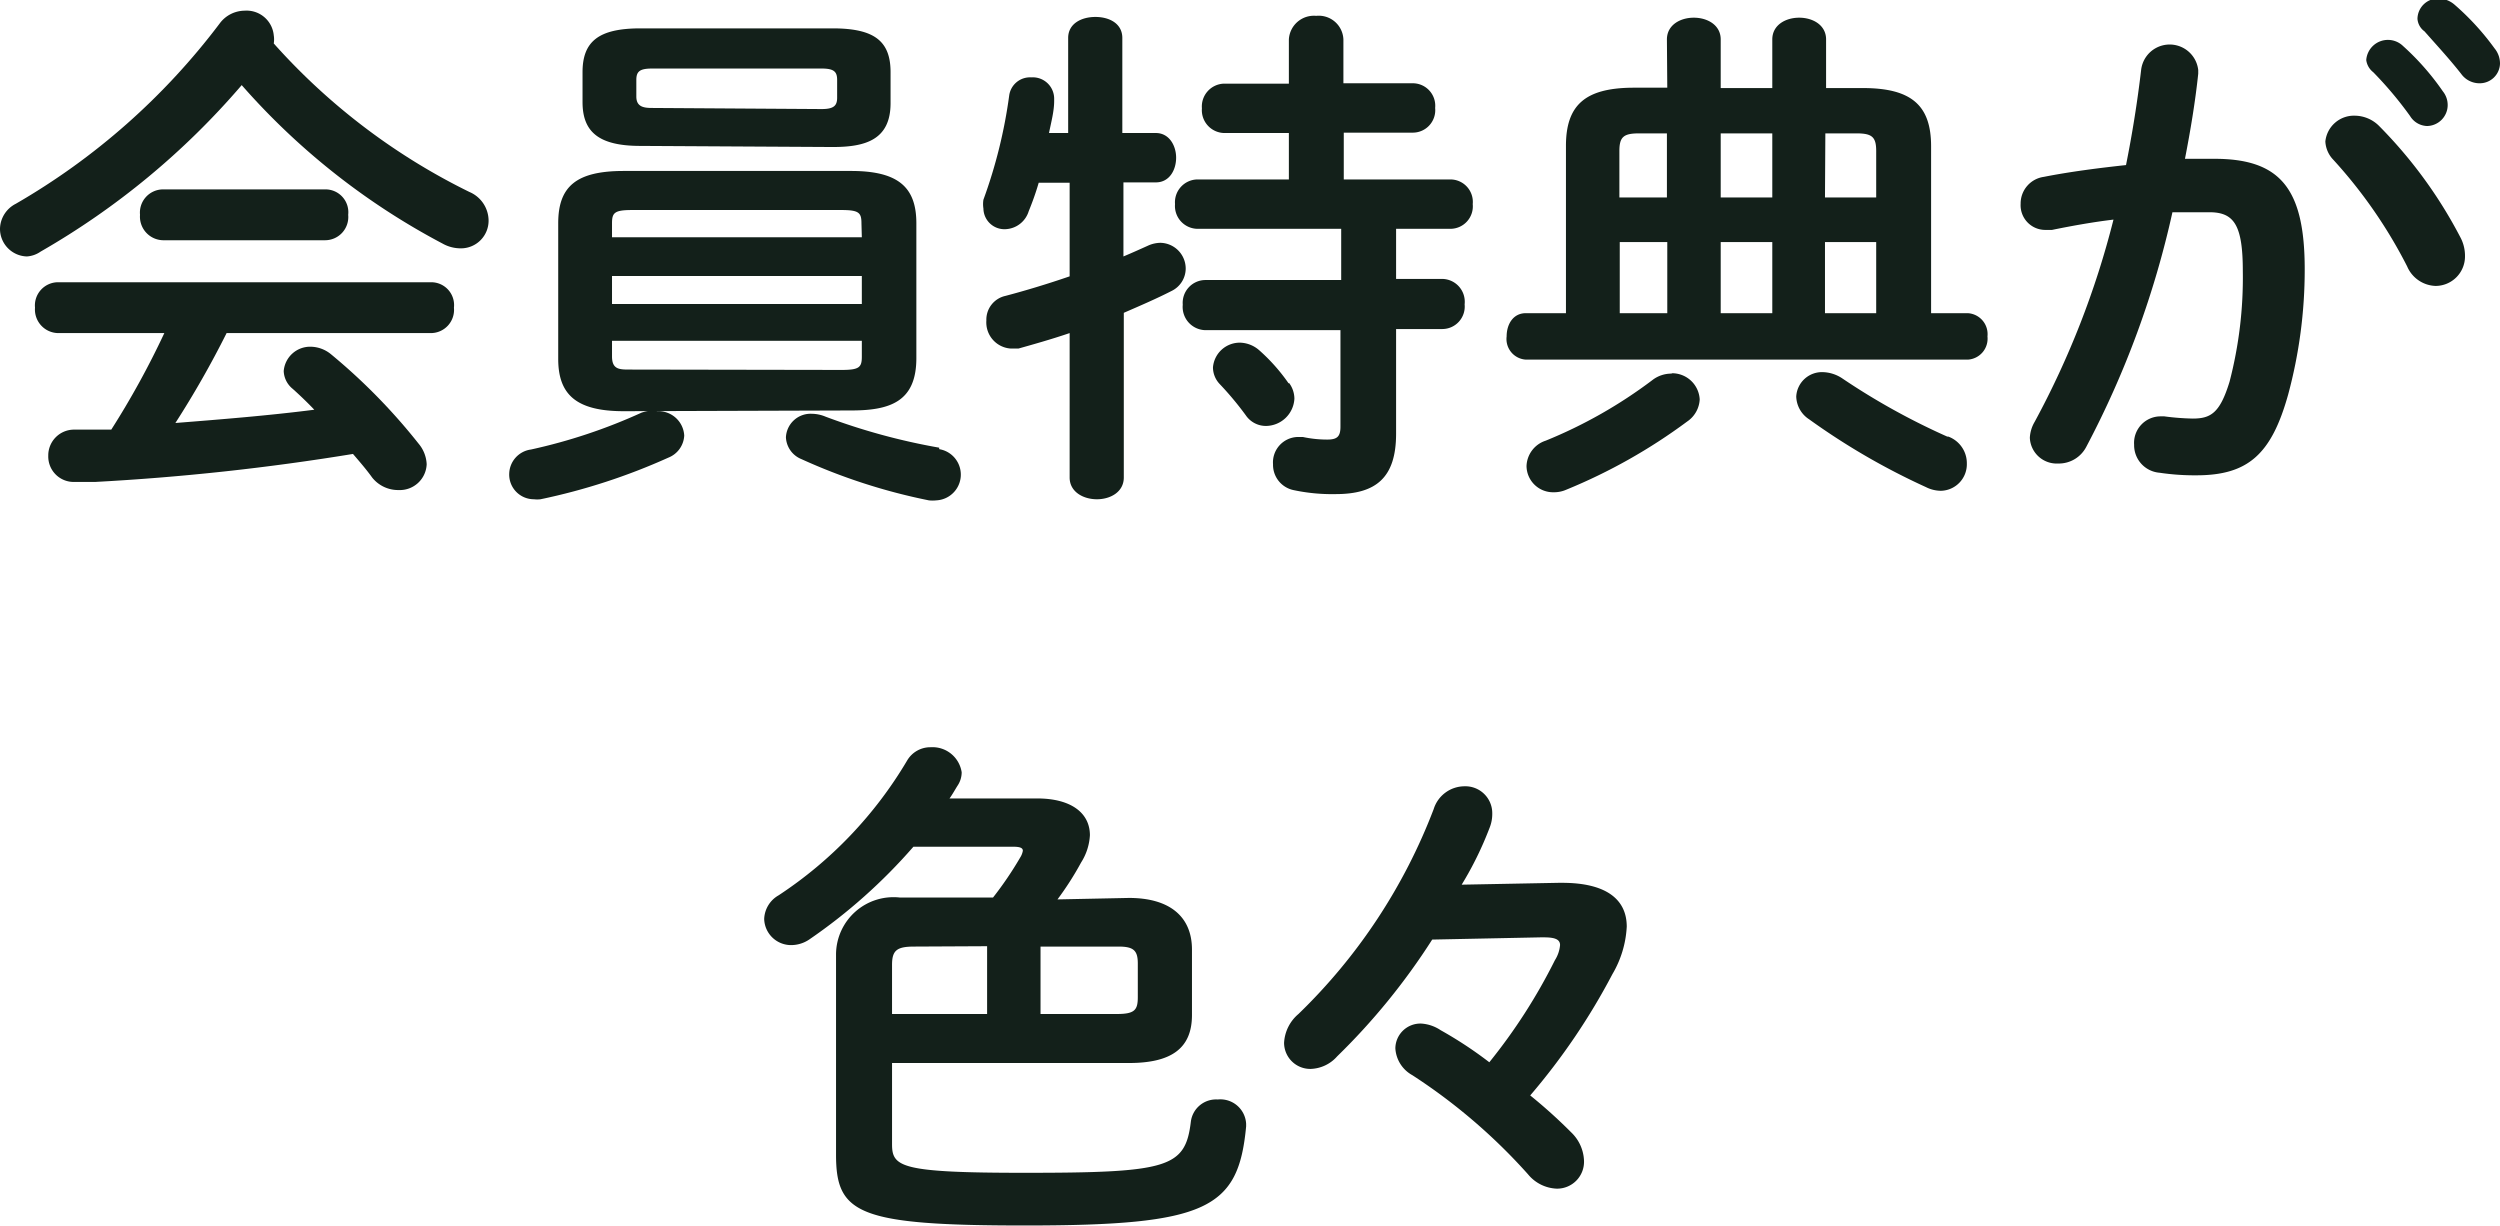
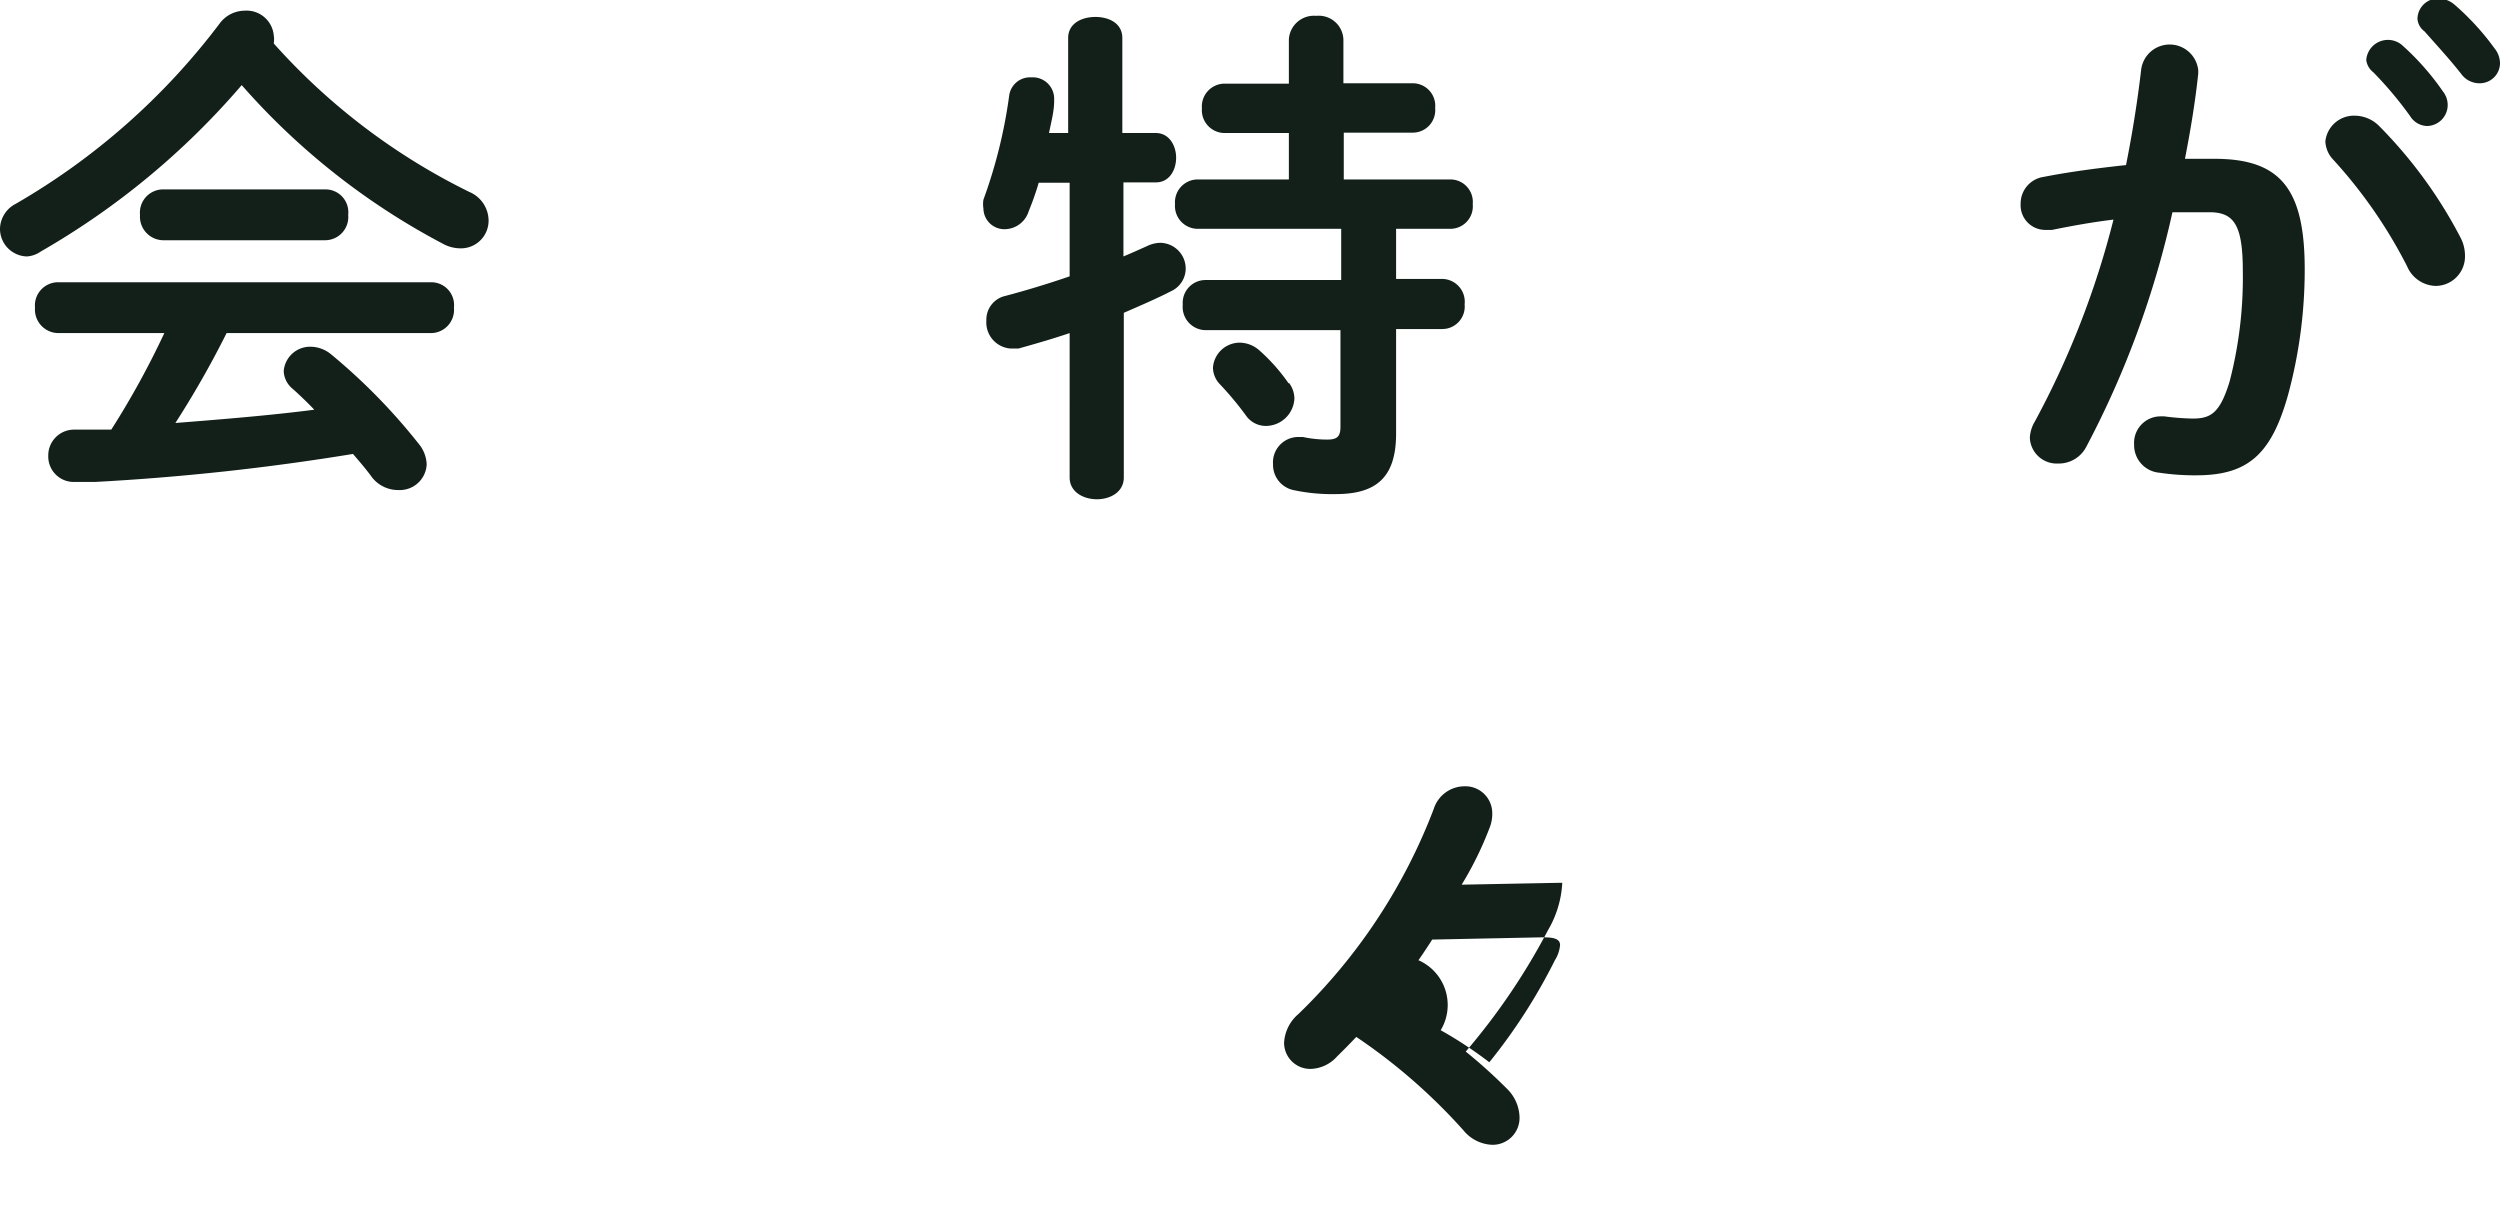
<svg xmlns="http://www.w3.org/2000/svg" id="レイヤー_1" data-name="レイヤー 1" viewBox="0 0 67.85 33.27">
  <defs>
    <style>.cls-1{fill:#13201a;}</style>
  </defs>
  <title>nav_li_05</title>
  <path class="cls-1" d="M13.64,5.25a.85.85,0,0,1,.52.76.75.75,0,0,1-.76.77,1,1,0,0,1-.49-.13,19.07,19.07,0,0,1-5.45-4.3A20.86,20.86,0,0,1,2,6.87.73.73,0,0,1,1.63,7,.75.75,0,0,1,.9,6.24a.78.78,0,0,1,.43-.67A18.54,18.54,0,0,0,6.86.68.85.85,0,0,1,7.54.33.74.74,0,0,1,8.33,1a.7.7,0,0,1,0,.22A17.35,17.35,0,0,0,13.64,5.25ZM7.05,9.08a26,26,0,0,1-1.39,2.44c1.26-.1,2.52-.2,3.77-.36-.2-.21-.41-.41-.59-.57a.65.65,0,0,1-.24-.48.72.72,0,0,1,.74-.66.89.89,0,0,1,.55.21,16.08,16.08,0,0,1,2.37,2.42.93.93,0,0,1,.22.56.73.73,0,0,1-.76.7A.9.9,0,0,1,11,13c-.15-.21-.34-.43-.52-.64a64.66,64.66,0,0,1-7,.76l-.57,0a.69.69,0,0,1-.7-.71.7.7,0,0,1,.71-.71l1,0A22.92,22.92,0,0,0,5.36,9.08H2.47a.64.64,0,0,1-.62-.69.63.63,0,0,1,.62-.69H12.6a.62.62,0,0,1,.62.69.63.63,0,0,1-.62.69ZM9.73,5.18a.62.62,0,0,1,.62.69.63.63,0,0,1-.62.69H5.32a.64.64,0,0,1-.62-.69.63.63,0,0,1,.62-.69Z" transform="translate(-0.9 -0.04)" />
-   <path class="cls-1" d="M18.74,11.2a.7.7,0,0,1,.73.66.68.68,0,0,1-.43.6,16.78,16.78,0,0,1-3.47,1.13.76.76,0,0,1-.18,0,.67.67,0,0,1-.67-.69.68.68,0,0,1,.59-.66,14.9,14.9,0,0,0,3-1A.9.9,0,0,1,18.74,11.2Zm-.91,0c-1.29,0-1.78-.45-1.78-1.42V6.1c0-1,.49-1.42,1.78-1.42H24c1.29,0,1.77.45,1.77,1.42V9.76c0,1.18-.71,1.42-1.77,1.42ZM18.28,4c-1.13,0-1.57-.38-1.57-1.19V2c0-.83.43-1.19,1.57-1.19H23.5c1.15,0,1.57.36,1.57,1.19v.84c0,1-.69,1.19-1.57,1.19Zm6,2.1c0-.29-.07-.36-.55-.36H18.06c-.48,0-.55.07-.55.36v.38h6.78ZM17.51,8.29h6.78V7.53H17.51Zm6.23,1.79c.48,0,.55-.07.55-.36V9.29H17.51v.42c0,.38.22.36.55.36ZM23.2,3c.34,0,.42-.1.42-.31V2.21c0-.22-.08-.31-.42-.31H18.6c-.34,0-.43.08-.43.31v.45c0,.28.2.31.43.31Zm3.19,9.23a.7.7,0,0,1-.08,1.39.91.91,0,0,1-.2,0,15.93,15.93,0,0,1-3.46-1.12.67.67,0,0,1-.42-.59.67.67,0,0,1,.7-.64,1,1,0,0,1,.38.08A17.25,17.25,0,0,0,26.39,12.19Z" transform="translate(-0.9 -0.04)" />
  <path class="cls-1" d="M32.27,3.65c.36,0,.55.34.55.67s-.18.67-.55.67h-.88V7c.24-.1.46-.2.66-.29a.85.85,0,0,1,.34-.08.7.7,0,0,1,.69.71.68.68,0,0,1-.39.6c-.39.2-.83.39-1.29.59V13c0,.39-.36.59-.73.59s-.74-.2-.74-.59V9.08c-.5.17-1,.31-1.39.42l-.2,0a.71.71,0,0,1-.67-.76.66.66,0,0,1,.52-.67c.53-.14,1.13-.32,1.74-.53V5h-.84c-.08.28-.18.55-.27.77a.69.69,0,0,1-.63.49.57.57,0,0,1-.6-.56.77.77,0,0,1,0-.24,13.49,13.49,0,0,0,.7-2.83.57.57,0,0,1,.6-.49.58.58,0,0,1,.62.57v.07c0,.28-.08.57-.14.87h.52V1.07c0-.39.36-.57.74-.57s.73.18.73.57V3.65Zm8,1.26a.61.61,0,0,1,.6.67.61.61,0,0,1-.6.67H38.79V7.61h1.26a.62.62,0,0,1,.6.69.61.61,0,0,1-.6.67H38.79v2.84c0,1.2-.55,1.64-1.64,1.64A5,5,0,0,1,36,13.34a.7.7,0,0,1-.55-.7.69.69,0,0,1,.66-.74h.15a3.16,3.16,0,0,0,.66.07c.27,0,.36-.08.36-.35V9H33.6a.63.63,0,0,1-.6-.69.62.62,0,0,1,.6-.67h3.7V6.25H33.39a.62.62,0,0,1-.6-.67.62.62,0,0,1,.6-.67h2.49V3.65H34.12a.62.62,0,0,1-.6-.67.62.62,0,0,1,.6-.67h1.76V1.11a.68.68,0,0,1,.74-.64.67.67,0,0,1,.74.64V2.3h1.89a.61.61,0,0,1,.6.67.61.61,0,0,1-.6.67H37.37V4.91Zm-4.38,5.53a.72.72,0,0,1,.14.42.78.78,0,0,1-.77.74.66.66,0,0,1-.55-.29,8.56,8.56,0,0,0-.71-.85.66.66,0,0,1-.18-.45.73.73,0,0,1,.74-.67.82.82,0,0,1,.52.21A5,5,0,0,1,35.87,10.44Z" transform="translate(-0.9 -0.04)" />
-   <path class="cls-1" d="M46.14,1.11c0-.39.36-.59.73-.59s.73.2.73.59V2.43H49V1.11c0-.39.36-.59.73-.59s.73.2.73.59V2.43h1c1.33,0,1.85.48,1.85,1.58V8.54h1a.57.57,0,0,1,.53.63.57.57,0,0,1-.53.63h-12a.56.56,0,0,1-.52-.63c0-.32.17-.63.52-.63H43.4V4c0-1.11.52-1.58,1.85-1.58h.9Zm.13,9.06a.75.75,0,0,1,.76.71.77.77,0,0,1-.34.6,15.09,15.09,0,0,1-3.28,1.85.83.83,0,0,1-.35.07.72.72,0,0,1-.73-.71.75.75,0,0,1,.52-.69,12.8,12.8,0,0,0,2.89-1.64A.84.84,0,0,1,46.27,10.18ZM46.14,5.4V3.66h-.76c-.42,0-.53.1-.53.48V5.4ZM44.86,8.54h1.29V6.61H44.86ZM47.6,5.4H49V3.66H47.6ZM49,8.54V6.61H47.6V8.54Zm4.78,3.35a.77.77,0,0,1,.5.73.72.72,0,0,1-.7.74.91.91,0,0,1-.41-.1A18.63,18.63,0,0,1,50,11.42a.76.76,0,0,1-.35-.62.7.7,0,0,1,.73-.66,1,1,0,0,1,.52.17A18.68,18.68,0,0,0,53.75,11.89ZM50.43,5.4h1.39V4.14c0-.38-.11-.48-.53-.48h-.85Zm0,1.21V8.54h1.39V6.61Z" transform="translate(-0.9 -0.04)" />
  <path class="cls-1" d="M57.52,12.17a.84.84,0,0,1-.76.45.73.73,0,0,1-.77-.7.94.94,0,0,1,.13-.43A23.61,23.61,0,0,0,58.26,6c-.58.07-1.13.17-1.67.28h-.18a.67.67,0,0,1-.67-.71.73.73,0,0,1,.63-.73c.71-.14,1.49-.24,2.23-.32.17-.85.31-1.72.41-2.58a.78.78,0,0,1,1.55,0v.1c-.08.76-.21,1.54-.36,2.31H61c1.79,0,2.45.81,2.45,3A13,13,0,0,1,63,10.75c-.45,1.61-1.08,2.19-2.49,2.19a6.45,6.45,0,0,1-1-.07.75.75,0,0,1-.69-.76.72.72,0,0,1,.71-.77h.11a6.69,6.69,0,0,0,.77.06c.49,0,.74-.15,1-1a11.21,11.21,0,0,0,.36-3c0-1.26-.24-1.6-.91-1.6-.31,0-.66,0-1,0A25.28,25.28,0,0,1,57.52,12.17ZM67.69,6.51A1.07,1.07,0,0,1,67.8,7,.8.8,0,0,1,67,7.8a.87.87,0,0,1-.77-.53,13.07,13.07,0,0,0-2-2.89.77.77,0,0,1-.22-.5.78.78,0,0,1,.81-.7.94.94,0,0,1,.64.27A12.46,12.46,0,0,1,67.69,6.51ZM65.12,1.67a.59.59,0,0,1,1-.38A7,7,0,0,1,67.2,2.52a.59.59,0,0,1,.13.38.57.57,0,0,1-.56.56.56.56,0,0,1-.46-.27,10.16,10.16,0,0,0-1-1.19A.5.5,0,0,1,65.12,1.67ZM66.51.55A.56.56,0,0,1,67.1,0a.68.68,0,0,1,.42.17A7,7,0,0,1,68.6,1.35a.65.65,0,0,1,.15.42.55.55,0,0,1-.56.53.61.61,0,0,1-.49-.25c-.32-.41-.71-.83-1-1.16A.46.46,0,0,1,66.51.55Z" transform="translate(-0.9 -0.04)" />
-   <path class="cls-1" d="M31.54,24.41c1.12,0,1.71.52,1.71,1.4v1.78c0,.91-.57,1.3-1.71,1.3H25.11v2.2c0,.62.22.78,3.6.78,3.91,0,4.36-.14,4.51-1.39a.69.69,0,0,1,.73-.6.7.7,0,0,1,.77.66v.07c-.21,2.24-1.05,2.69-6,2.69-4.54,0-5.13-.32-5.13-1.92V25.93a1.56,1.56,0,0,1,1.74-1.53h2.52a9.51,9.51,0,0,0,.74-1.09.5.5,0,0,0,.07-.18c0-.08-.08-.11-.27-.11h-2.7a14.93,14.93,0,0,1-2.83,2.52.88.88,0,0,1-.49.15.73.73,0,0,1-.73-.71.77.77,0,0,1,.39-.64,11.2,11.2,0,0,0,3.49-3.66.73.73,0,0,1,.64-.36A.8.8,0,0,1,27,21a.65.65,0,0,1-.11.36c-.07.11-.14.24-.22.35h2.38c.9,0,1.43.38,1.43,1a1.53,1.53,0,0,1-.24.74,8.22,8.22,0,0,1-.64,1Zm-5.83,1.32c-.48,0-.6.11-.6.5v1.33h2.58V25.72Zm3.43,1.83h2.07c.49,0,.57-.11.57-.46v-.91c0-.35-.11-.46-.52-.46H29.14Z" transform="translate(-0.9 -0.04)" />
-   <path class="cls-1" d="M43.19,24h.11c1.15,0,1.75.42,1.75,1.19a2.82,2.82,0,0,1-.39,1.29,17.69,17.69,0,0,1-2.23,3.29,13.8,13.8,0,0,1,1.11,1,1.12,1.12,0,0,1,.35.77.73.73,0,0,1-.74.76,1.06,1.06,0,0,1-.78-.39,15.54,15.54,0,0,0-3.14-2.69.89.89,0,0,1-.46-.73.68.68,0,0,1,.71-.67A1.07,1.07,0,0,1,40,28a10.88,10.88,0,0,1,1.32.87A15.18,15.18,0,0,0,43.1,26.1a.91.91,0,0,0,.14-.41c0-.15-.13-.21-.43-.21H42.7l-2.93.06a17.78,17.78,0,0,1-2.58,3.17,1,1,0,0,1-.71.34.71.71,0,0,1-.73-.71,1.1,1.1,0,0,1,.39-.78A15.34,15.34,0,0,0,39.81,22a.88.88,0,0,1,.83-.62.73.73,0,0,1,.76.74,1,1,0,0,1-.07.38,9.34,9.34,0,0,1-.76,1.55Z" transform="translate(-0.9 -0.04)" />
+   <path class="cls-1" d="M43.19,24h.11a2.82,2.82,0,0,1-.39,1.29,17.69,17.69,0,0,1-2.23,3.29,13.8,13.8,0,0,1,1.11,1,1.12,1.12,0,0,1,.35.77.73.73,0,0,1-.74.76,1.06,1.06,0,0,1-.78-.39,15.54,15.54,0,0,0-3.14-2.69.89.89,0,0,1-.46-.73.68.68,0,0,1,.71-.67A1.07,1.07,0,0,1,40,28a10.88,10.88,0,0,1,1.32.87A15.18,15.18,0,0,0,43.1,26.1a.91.91,0,0,0,.14-.41c0-.15-.13-.21-.43-.21H42.7l-2.93.06a17.78,17.78,0,0,1-2.58,3.17,1,1,0,0,1-.71.34.71.71,0,0,1-.73-.71,1.1,1.1,0,0,1,.39-.78A15.34,15.34,0,0,0,39.81,22a.88.88,0,0,1,.83-.62.73.73,0,0,1,.76.74,1,1,0,0,1-.07.38,9.34,9.34,0,0,1-.76,1.55Z" transform="translate(-0.9 -0.04)" />
</svg>